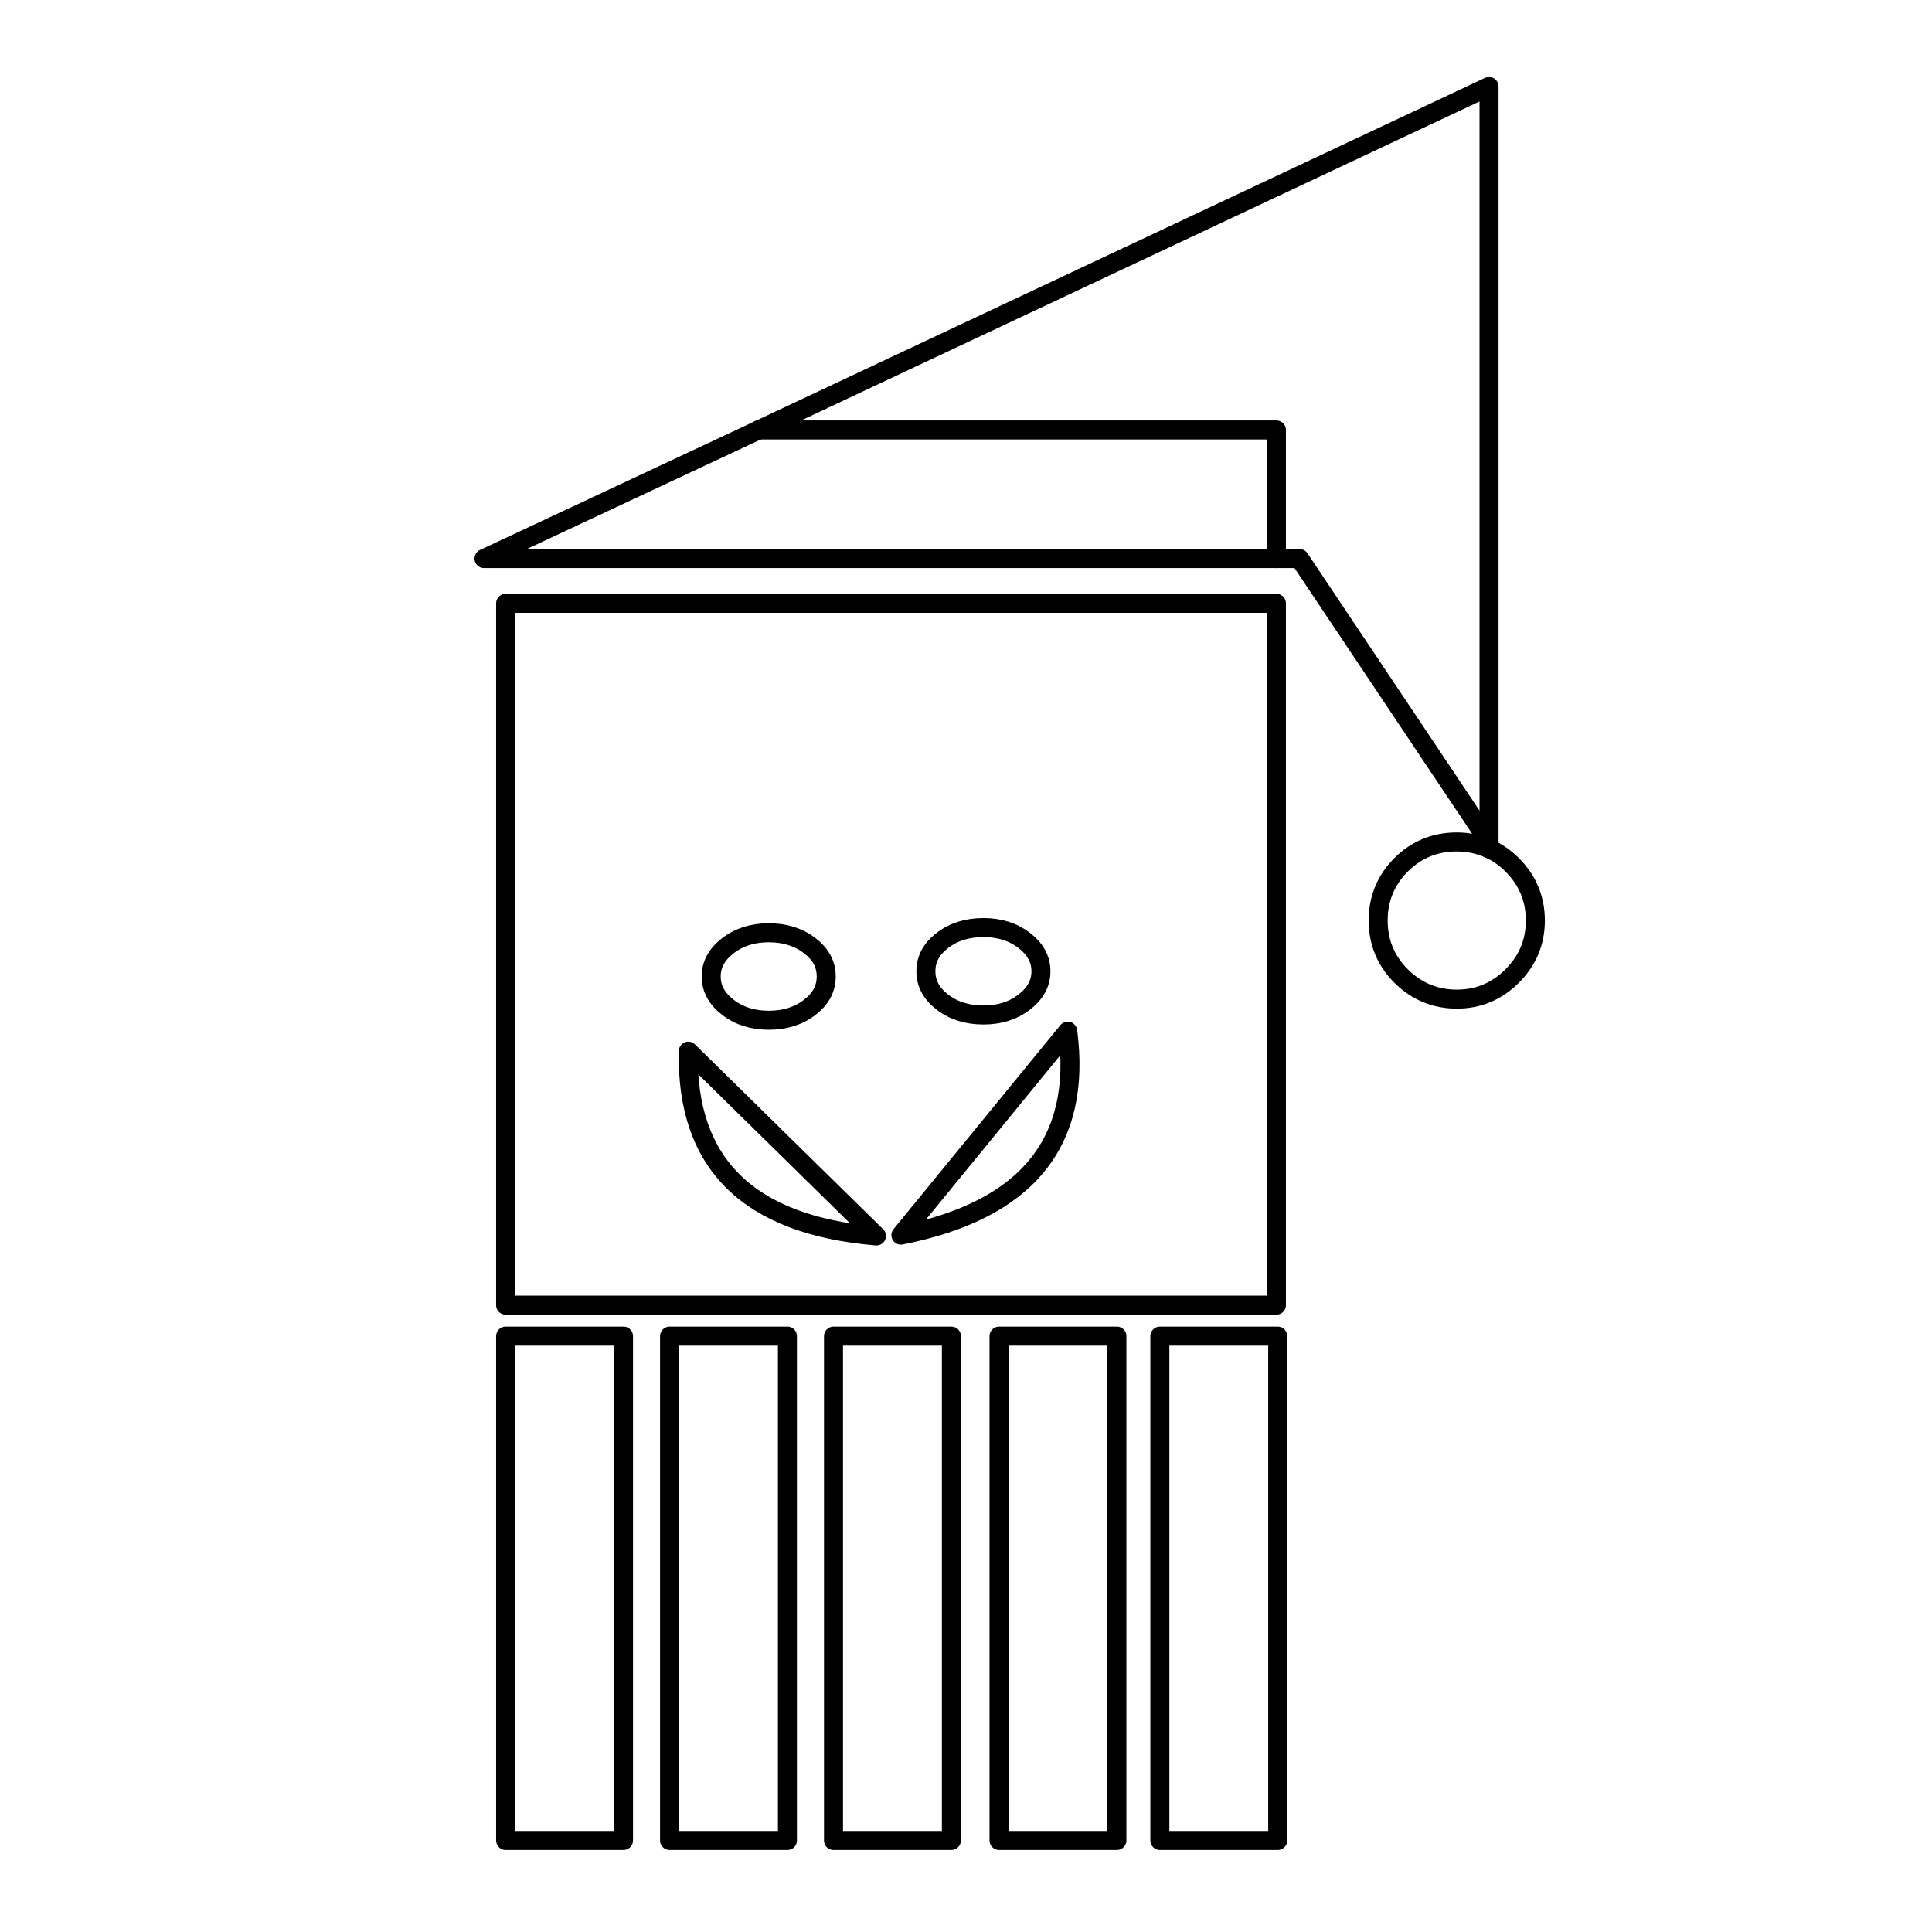
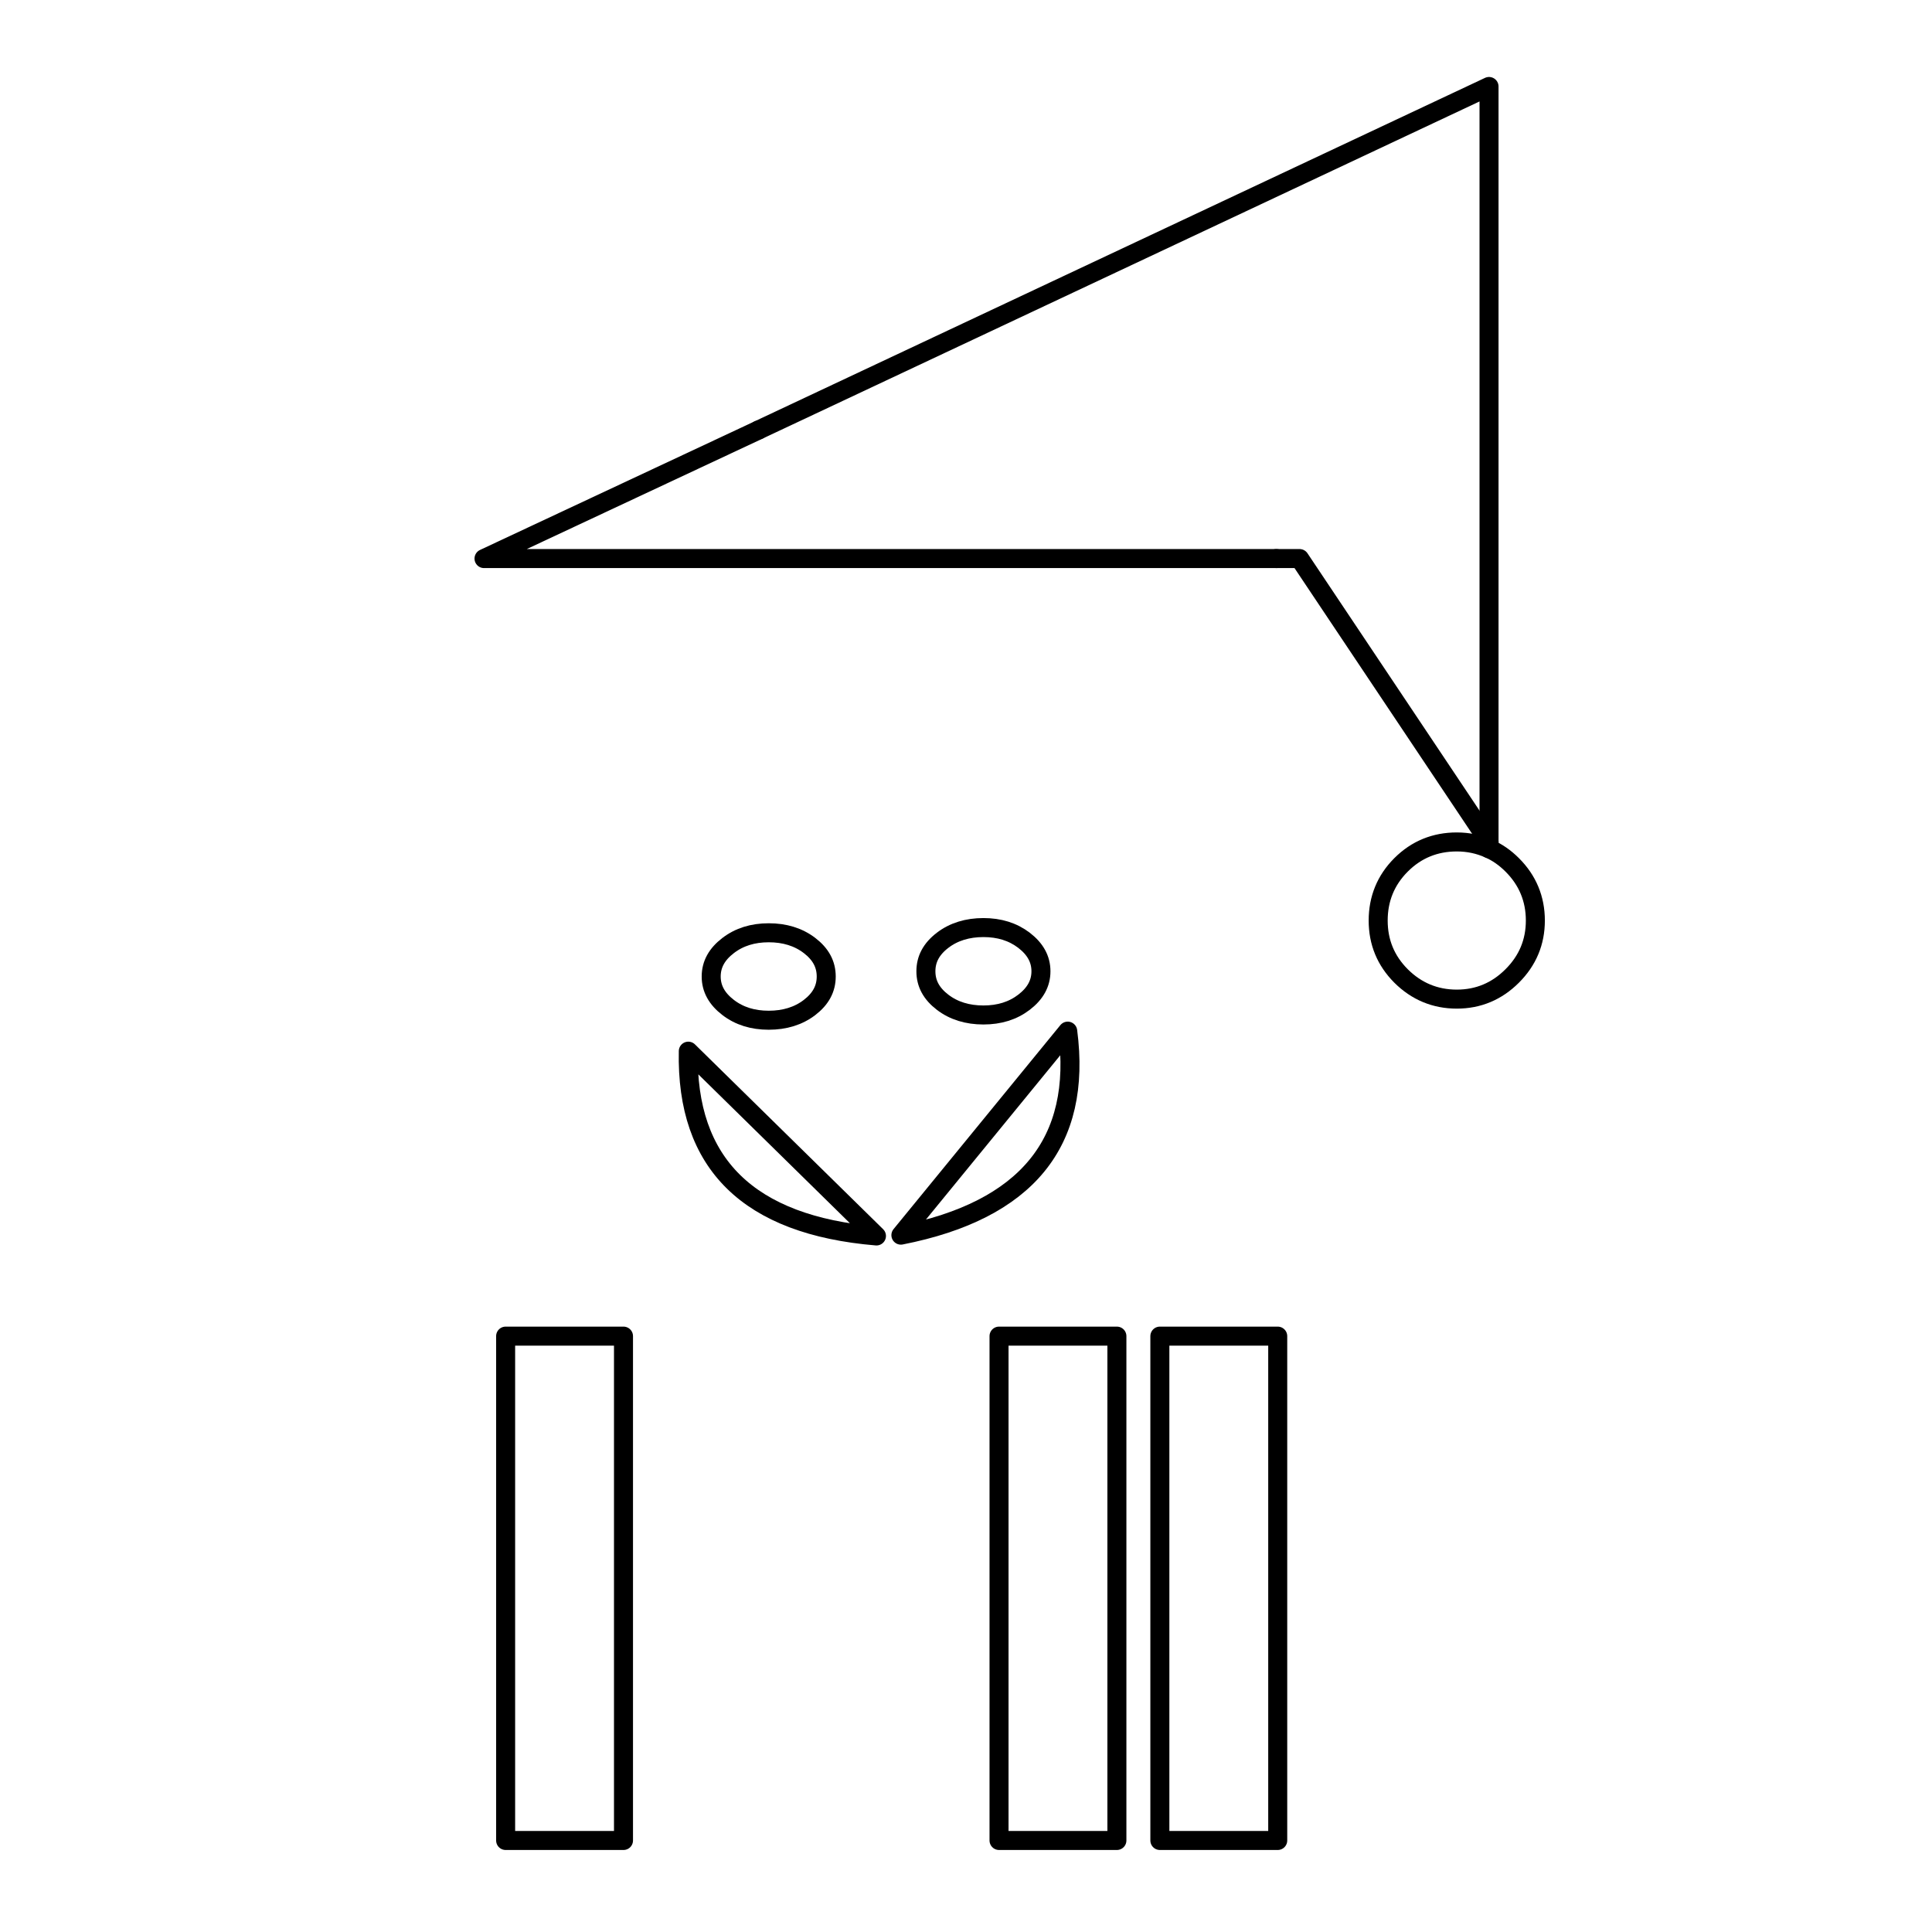
<svg xmlns="http://www.w3.org/2000/svg" width="800px" height="800px" version="1.1" viewBox="144 144 512 512">
  <g fill="none" stroke="#000000" stroke-linecap="round" stroke-linejoin="round" stroke-miterlimit="10">
    <path transform="matrix(5.038 0 0 5.038 269.75 164.4)" d="m14.941 18.57-14.441 6.763h41.682" />
    <path transform="matrix(5.038 0 0 5.038 269.75 164.4)" d="m17.625 45.688c0.589 0.451 0.876 0.985 0.876 1.629 0 0.643-0.287 1.177-0.876 1.629-0.588 0.452-1.314 0.671-2.149 0.671-0.834 0-1.547-0.219-2.135-0.671-0.589-0.452-0.891-0.986-0.891-1.629 0-0.644 0.301-1.178 0.891-1.629 0.588-0.451 1.3-0.671 2.135-0.671 0.835-7.75e-4 1.56 0.219 2.149 0.671z" />
-     <path transform="matrix(5.038 0 0 5.038 269.75 164.4)" d="m10.26 66.234v26.53h6.2v-26.53z" />
    <path transform="matrix(5.038 0 0 5.038 269.75 164.4)" d="m1.637 66.234v26.53h6.2v-26.53z" />
-     <path transform="matrix(5.038 0 0 5.038 269.75 164.4)" d="m1.637 27.687h40.545v36.918h-40.545z" />
    <path transform="matrix(5.038 0 0 5.038 269.75 164.4)" d="m53.366 40.239-9.966-14.907h-1.219" />
-     <path transform="matrix(5.038 0 0 5.038 269.75 164.4)" d="m42.182 25.332v-6.763h-27.241" />
    <path transform="matrix(5.038 0 0 5.038 269.75 164.4)" d="m53.366 40.595v-0.356" />
    <path transform="matrix(5.038 0 0 5.038 269.75 164.4)" d="m53.366 40.595c-0.521-0.233-1.082-0.356-1.696-0.356-1.137 0-2.122 0.396-2.931 1.205-0.807 0.807-1.204 1.793-1.204 2.929 0 1.137 0.397 2.108 1.204 2.917 0.809 0.806 1.794 1.217 2.931 1.217 1.135 0 2.108-0.411 2.914-1.217 0.811-0.809 1.219-1.78 1.219-2.917 0-1.136-0.408-2.122-1.219-2.929-0.369-0.37-0.779-0.657-1.218-0.849z" />
    <path transform="matrix(5.038 0 0 5.038 269.75 164.4)" d="m26.77 44.743c-0.835 0-1.561 0.219-2.149 0.67-0.589 0.452-0.877 0.985-0.877 1.629s0.288 1.177 0.877 1.628c0.588 0.452 1.314 0.671 2.149 0.671 0.834 0 1.546-0.219 2.136-0.671 0.588-0.451 0.89-0.984 0.89-1.628s-0.302-1.177-0.89-1.629c-0.591-0.451-1.302-0.67-2.136-0.67z" />
-     <path transform="matrix(5.038 0 0 5.038 269.75 164.4)" d="m18.884 66.234v26.53h6.201v-26.53z" />
    <path transform="matrix(5.038 0 0 5.038 269.75 164.4)" d="m27.591 66.234v26.53h6.2v-26.53z" />
    <path transform="matrix(5.038 0 0 5.038 269.75 164.4)" d="m31.204 50.191-8.775 10.731c6.611-1.3 9.544-4.873 8.775-10.731z" />
    <path transform="matrix(5.038 0 0 5.038 269.75 164.4)" d="m36.051 66.234v26.53h6.2v-26.53z" />
    <path transform="matrix(5.038 0 0 5.038 269.75 164.4)" d="m53.366 40.239v-39.739l-38.425 18.069" />
    <path transform="matrix(5.038 0 0 5.038 269.75 164.4)" d="m11.246 51.245 9.897 9.72c-6.722-0.563-10.021-3.793-9.897-9.72z" />
  </g>
</svg>